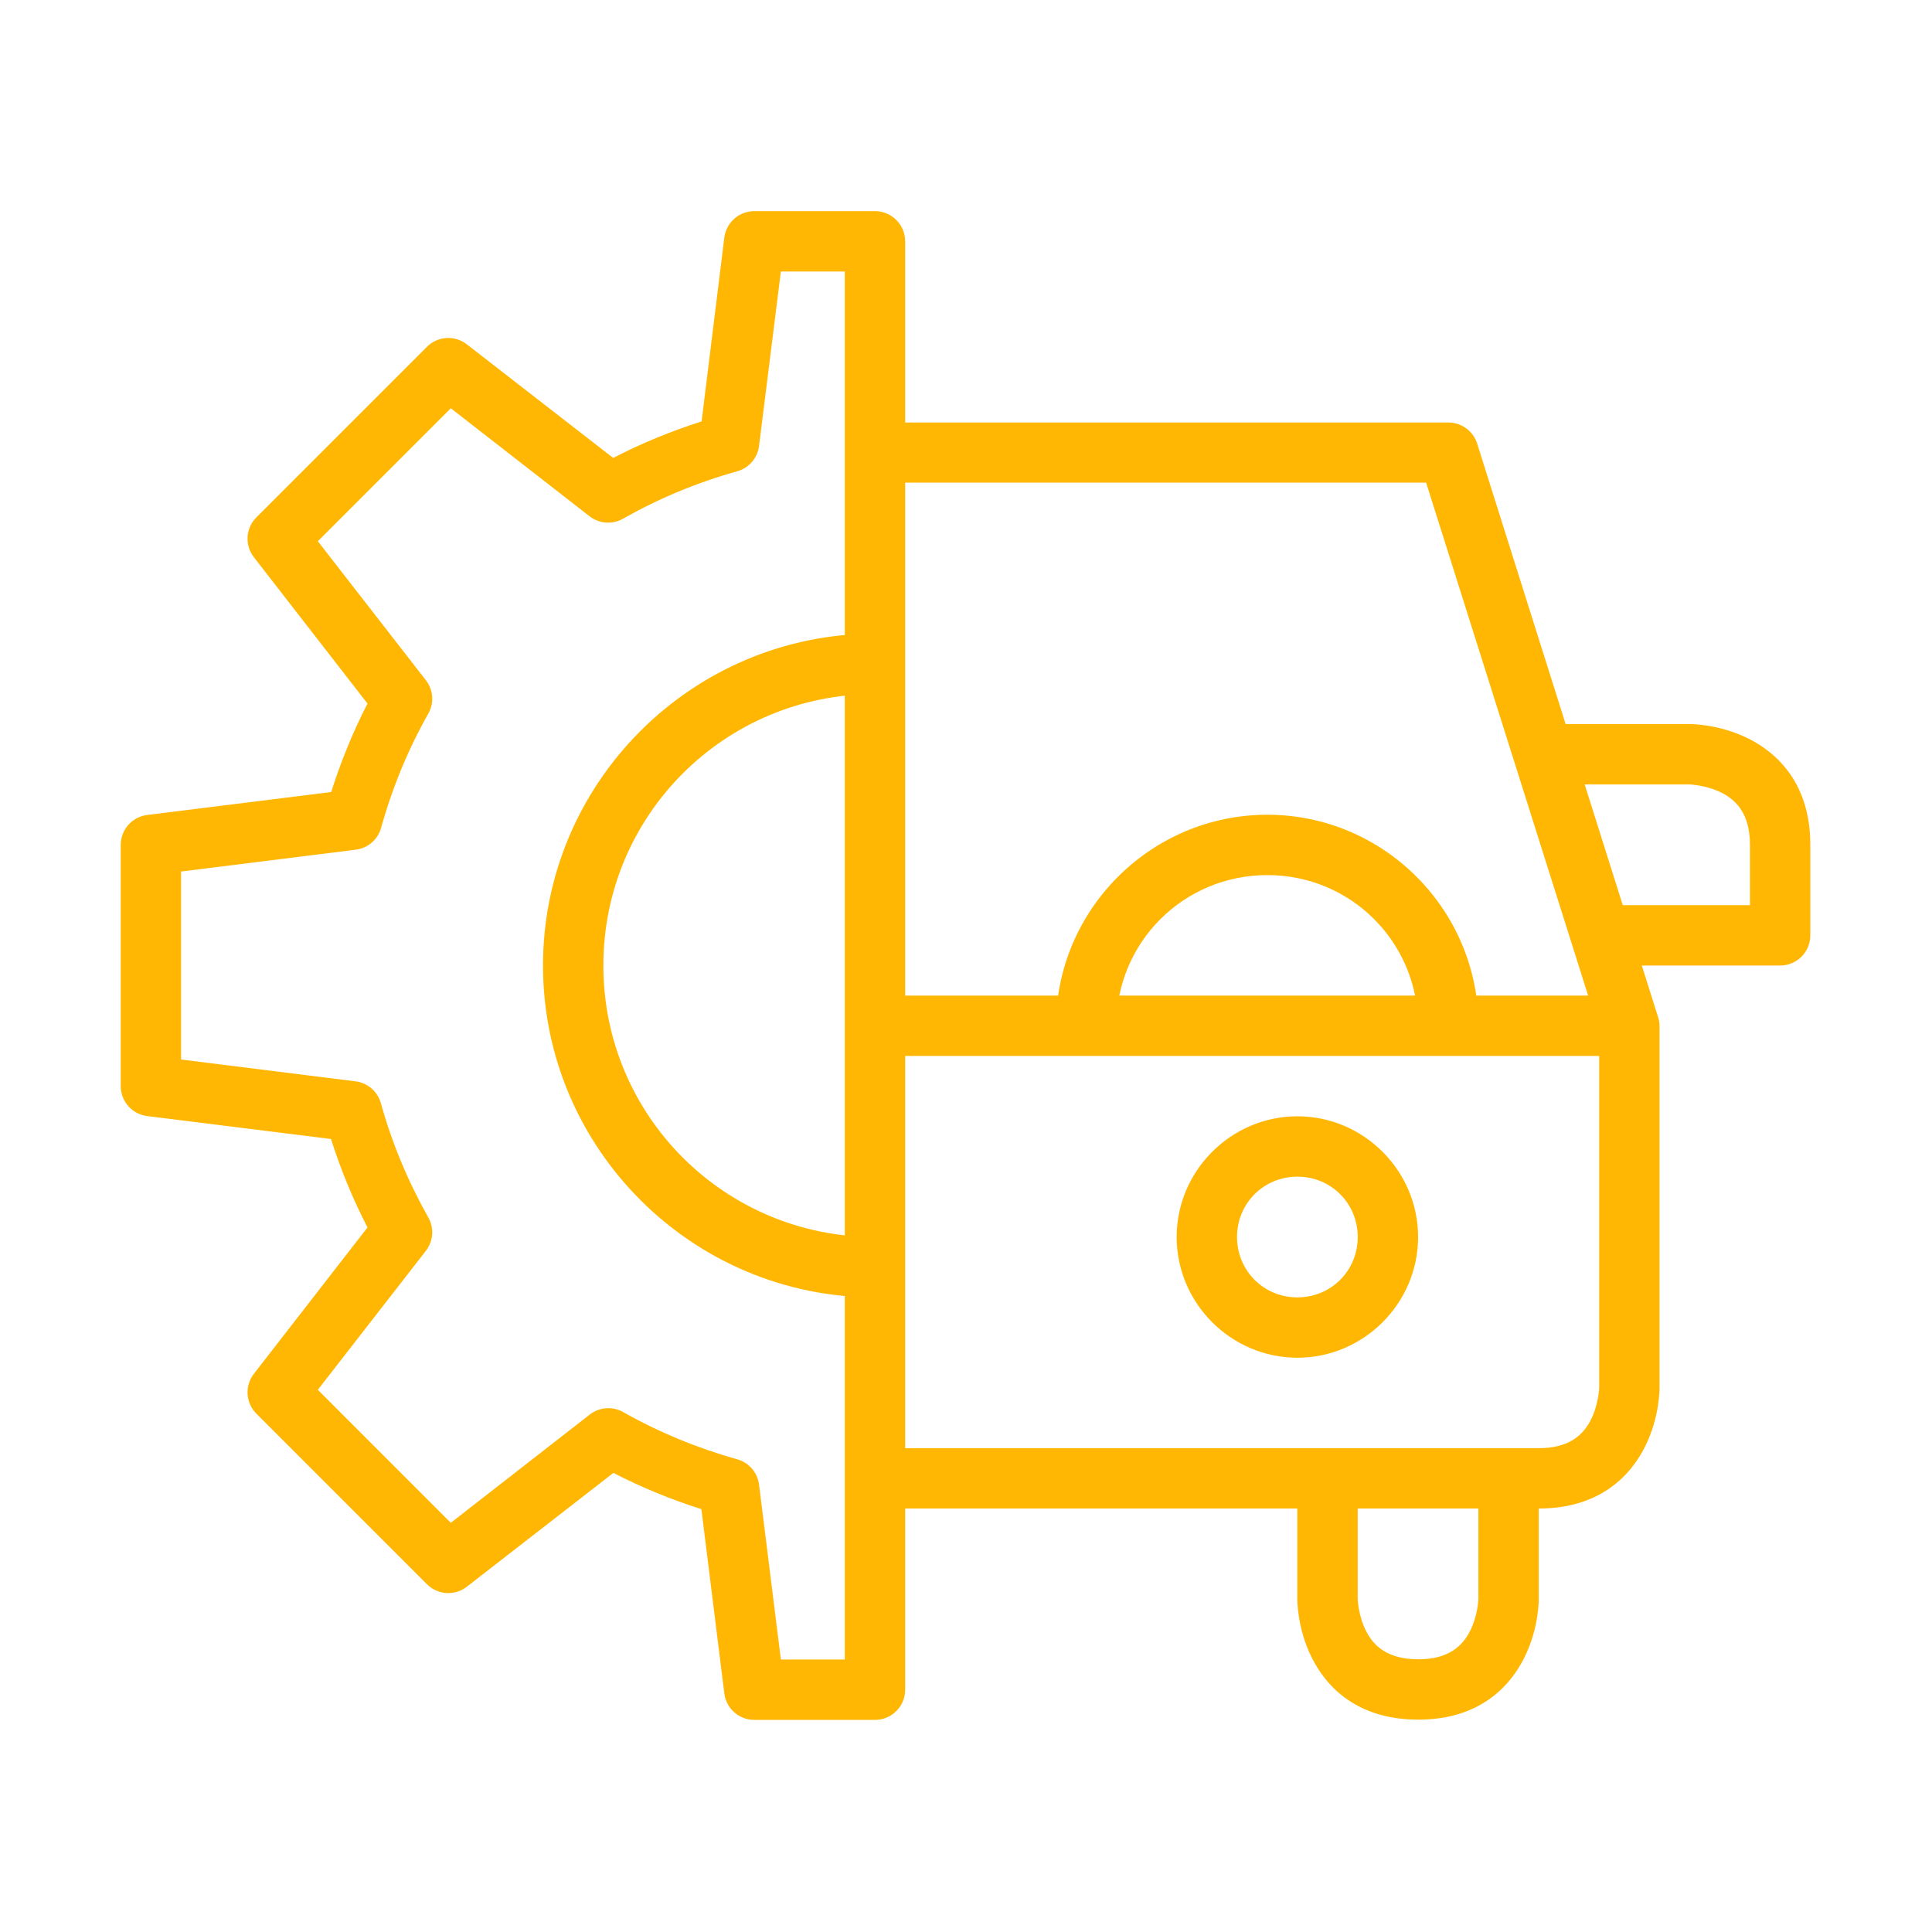
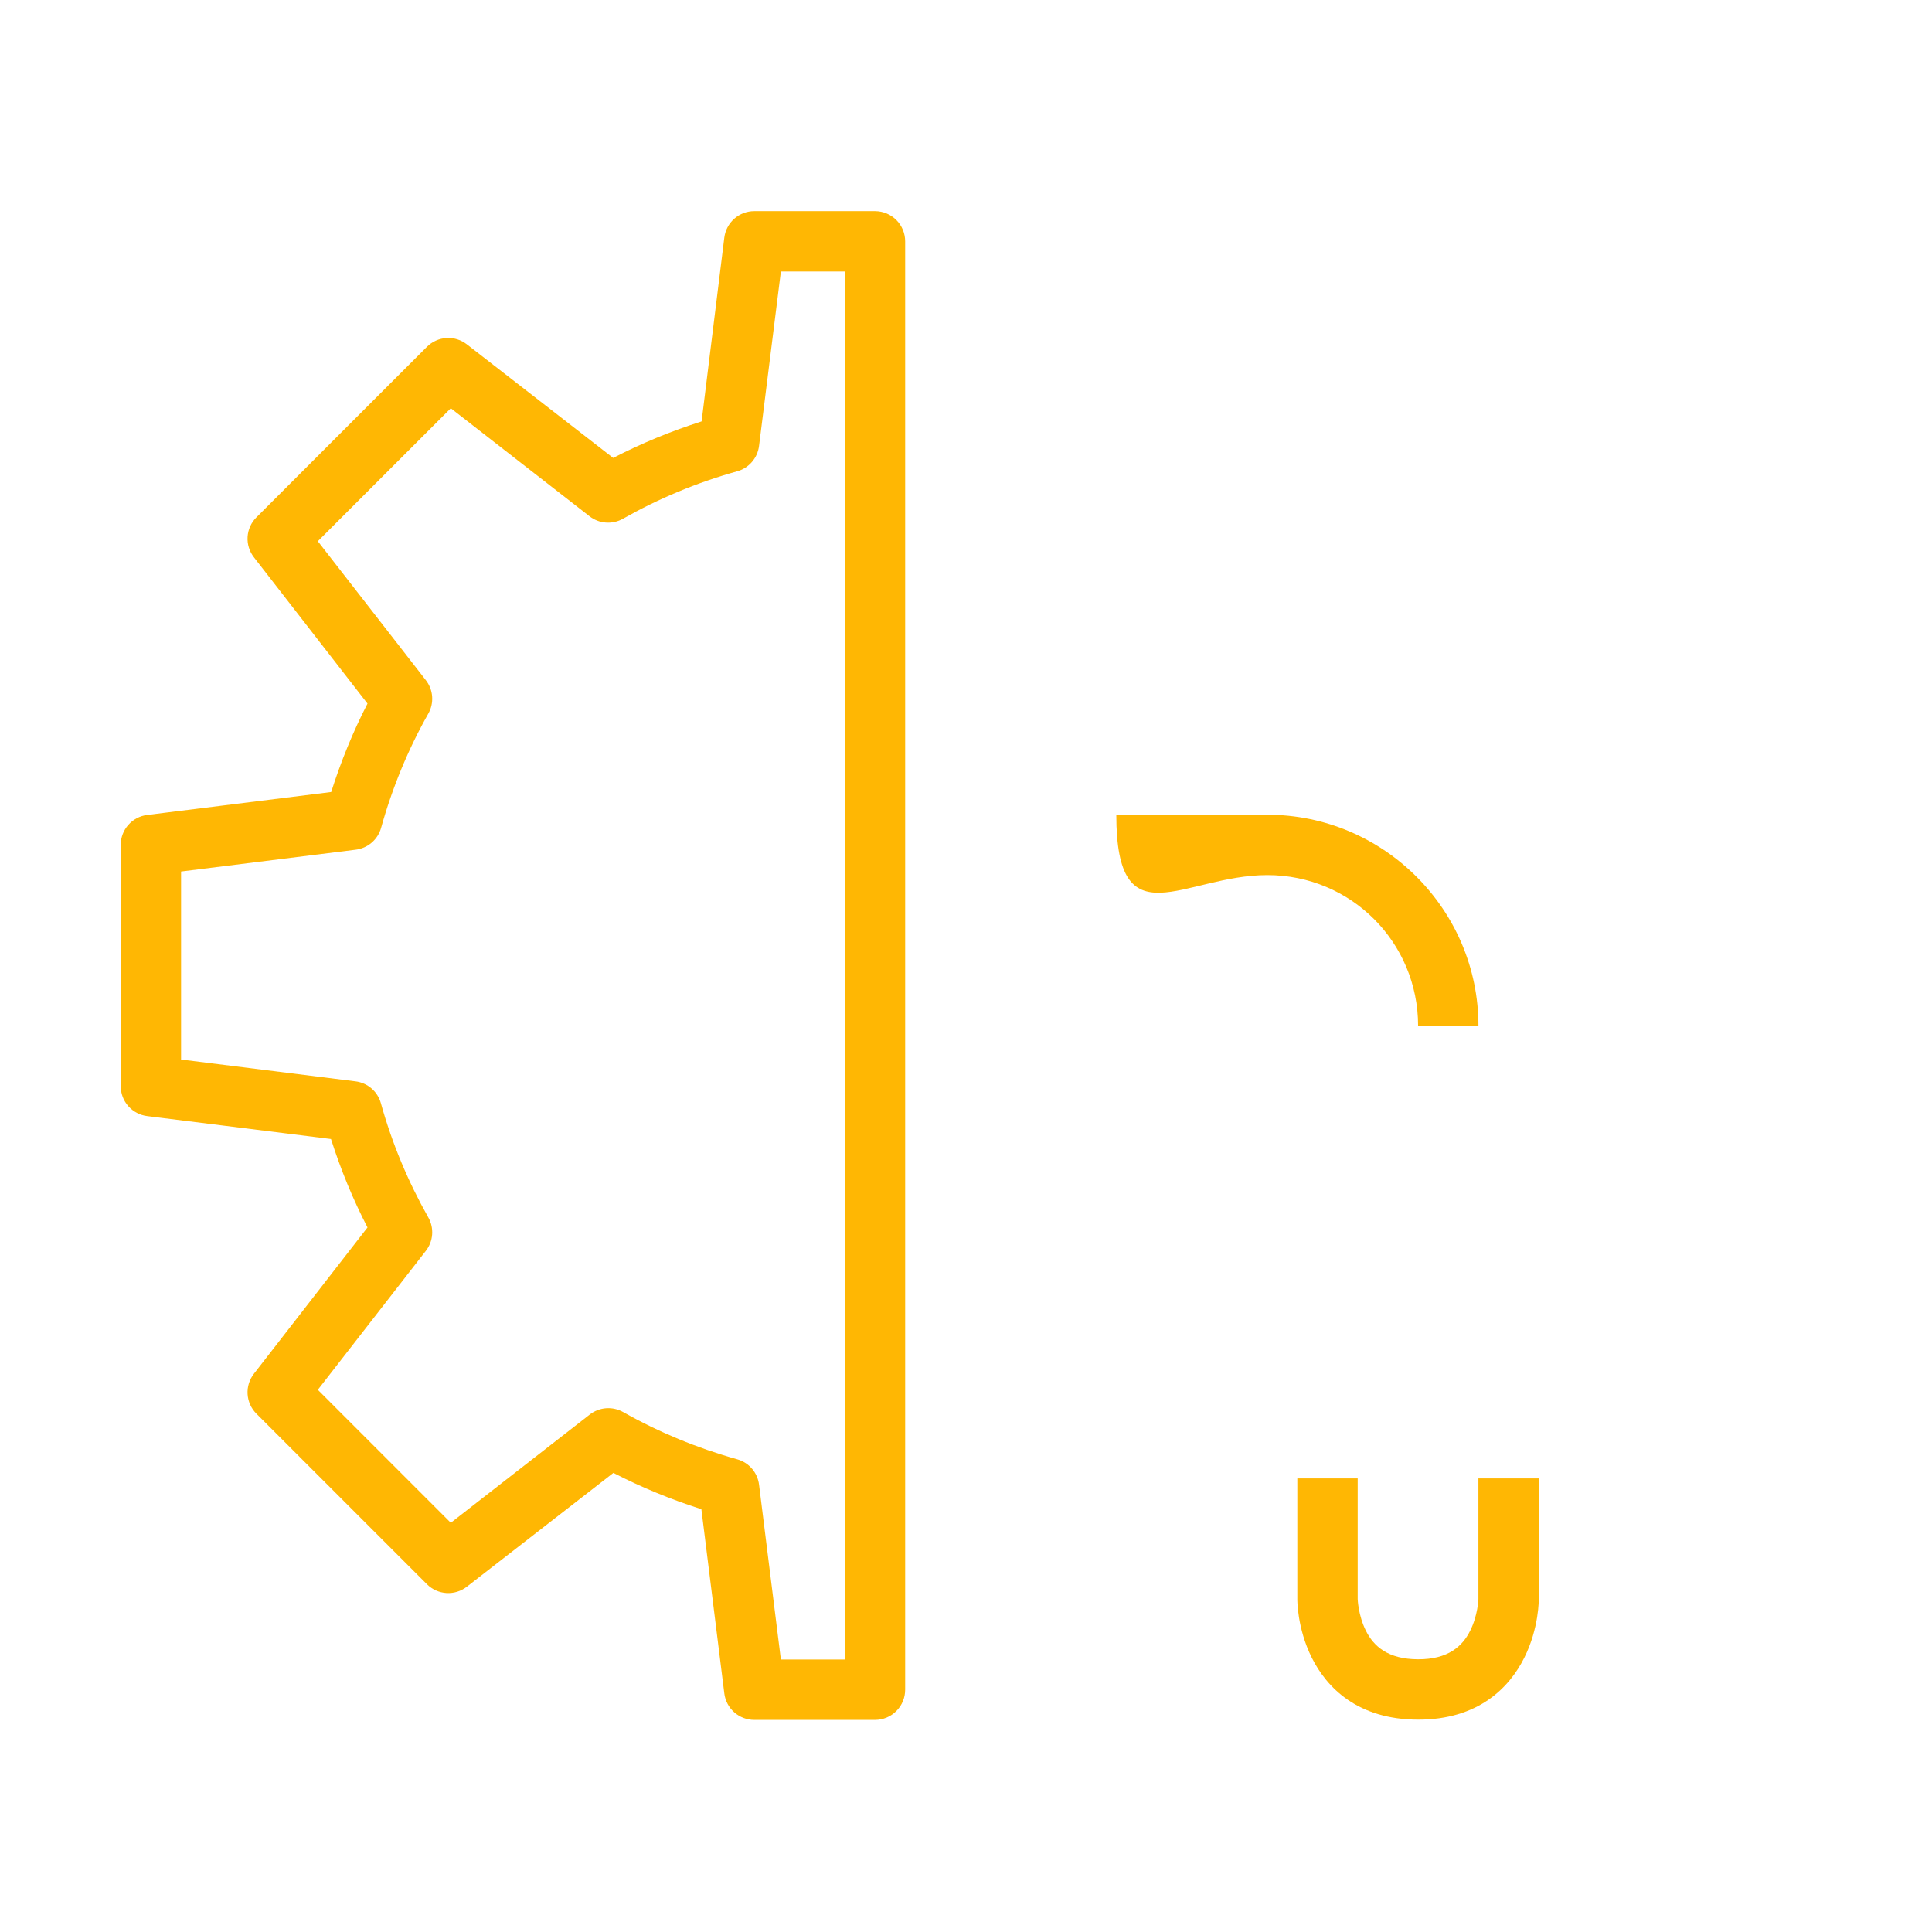
<svg xmlns="http://www.w3.org/2000/svg" width="130" height="130" viewBox="0 0 130 130" fill="none">
-   <path d="M58.883 28.43V32.476H95.96L107.605 69.344V93.383C107.605 93.383 107.57 94.487 107.05 95.526C106.531 96.564 105.571 97.444 103.543 97.444H58.883V101.505H103.543C107.601 101.505 109.689 99.346 110.692 97.339C111.696 95.332 111.666 93.383 111.666 93.383V69.029C111.663 68.82 111.628 68.613 111.561 68.415L99.392 29.839C99.12 28.994 98.331 28.423 97.444 28.43H58.883Z" fill="#FFB703" />
-   <path d="M58.883 66.991V71.052H109.628V66.991H58.883Z" fill="#FFB703" />
  <path d="M103.54 99.48V107.603C103.54 107.603 103.569 109.538 102.566 111.545C101.563 113.552 99.478 115.717 95.417 115.711C91.357 115.705 89.272 113.552 88.269 111.545C87.265 109.538 87.294 107.603 87.294 107.603V99.48H91.356V107.603C91.356 107.603 91.391 108.693 91.91 109.731C92.43 110.77 93.387 111.643 95.417 111.65C97.448 111.657 98.405 110.77 98.924 109.731C99.444 108.693 99.479 107.603 99.479 107.603V99.48H103.54Z" fill="#FFB703" />
-   <path d="M87.298 75.114C82.837 75.114 79.175 78.776 79.175 83.237C79.175 87.698 82.837 91.359 87.298 91.359C91.759 91.359 95.421 87.698 95.421 83.237C95.421 78.776 91.759 75.114 87.298 75.114ZM87.298 79.175C89.565 79.175 91.359 80.97 91.359 83.237C91.359 85.503 89.565 87.298 87.298 87.298C85.032 87.298 83.237 85.503 83.237 83.237C83.237 80.97 85.032 79.175 87.298 79.175Z" fill="#FFB703" />
-   <path d="M85.275 54.822C77.45 54.822 71.052 61.204 71.052 69.029H75.114C75.114 63.399 79.644 58.883 85.275 58.883C90.905 58.883 95.421 63.399 95.421 69.029H99.482C99.482 61.204 93.099 54.822 85.275 54.822Z" fill="#FFB703" />
-   <path d="M103.543 48.722V52.783H113.69C113.69 52.783 114.794 52.819 115.833 53.338C116.871 53.857 117.751 54.816 117.751 56.845V60.906H107.605V64.968H119.789C120.911 64.964 121.817 64.051 121.812 62.929V56.845C121.812 52.785 119.653 50.7 117.646 49.696C115.639 48.693 113.69 48.722 113.69 48.722H103.543Z" fill="#FFB703" />
-   <path d="M58.883 42.637C46.573 42.637 36.538 52.658 36.538 64.968C36.538 77.277 46.573 87.298 58.883 87.298V83.237C48.768 83.237 40.599 75.083 40.599 64.968C40.599 54.852 48.768 46.699 58.883 46.699V42.637Z" fill="#FFB703" />
+   <path d="M85.275 54.822H75.114C75.114 63.399 79.644 58.883 85.275 58.883C90.905 58.883 95.421 63.399 95.421 69.029H99.482C99.482 61.204 93.099 54.822 85.275 54.822Z" fill="#FFB703" />
  <path d="M50.76 14.207C50.263 14.206 49.783 14.386 49.41 14.715C49.037 15.043 48.798 15.498 48.737 15.991L47.209 28.355C45.144 29.015 43.155 29.832 41.259 30.813L31.413 23.17C31.022 22.865 30.534 22.714 30.04 22.745C29.546 22.775 29.08 22.985 28.73 23.334L17.25 34.814C16.9 35.164 16.691 35.63 16.66 36.124C16.63 36.618 16.781 37.106 17.085 37.497L24.728 47.343C23.749 49.241 22.942 51.233 22.285 53.293L9.906 54.837C9.416 54.897 8.964 55.134 8.635 55.504C8.307 55.873 8.125 56.35 8.123 56.845V73.091C8.125 73.585 8.307 74.062 8.635 74.432C8.964 74.801 9.416 75.039 9.906 75.099L22.271 76.642C22.93 78.709 23.747 80.694 24.728 82.592L17.085 92.438C16.781 92.829 16.63 93.317 16.66 93.811C16.691 94.305 16.9 94.771 17.25 95.121L28.73 106.601C29.08 106.951 29.546 107.16 30.04 107.191C30.534 107.221 31.022 107.07 31.413 106.766L41.274 99.108C43.164 100.084 45.141 100.892 47.194 101.55L48.737 113.944C48.798 114.438 49.037 114.892 49.41 115.221C49.783 115.549 50.263 115.73 50.76 115.728H58.883C59.15 115.727 59.414 115.674 59.66 115.571C59.906 115.468 60.129 115.317 60.317 115.128C60.505 114.939 60.654 114.714 60.755 114.467C60.856 114.221 60.907 113.956 60.907 113.69V16.246C60.907 15.979 60.856 15.715 60.755 15.468C60.654 15.221 60.505 14.997 60.317 14.807C60.129 14.618 59.906 14.468 59.66 14.365C59.414 14.262 59.15 14.208 58.883 14.207H50.76ZM52.544 18.269H56.845V111.666H52.544L51.075 99.902C51.026 99.504 50.861 99.129 50.599 98.825C50.338 98.521 49.993 98.301 49.606 98.193C46.898 97.434 44.326 96.369 41.933 95.016C41.584 94.819 41.184 94.729 40.784 94.758C40.384 94.787 40.002 94.934 39.685 95.181L30.333 102.465L21.386 93.517L28.655 84.166C28.901 83.849 29.049 83.467 29.078 83.067C29.107 82.667 29.017 82.267 28.82 81.918C27.464 79.518 26.381 76.94 25.628 74.23C25.52 73.843 25.3 73.498 24.996 73.236C24.692 72.975 24.317 72.81 23.919 72.761L12.184 71.292V58.643L23.934 57.175C24.332 57.126 24.707 56.96 25.011 56.699C25.315 56.438 25.535 56.092 25.643 55.706C26.399 52.992 27.466 50.411 28.82 48.018C29.017 47.669 29.107 47.269 29.078 46.869C29.049 46.469 28.901 46.086 28.655 45.77L21.386 36.418L30.333 27.471L39.67 34.739C39.987 34.986 40.369 35.133 40.769 35.162C41.169 35.192 41.569 35.102 41.918 34.904C44.319 33.547 46.895 32.466 49.606 31.712C49.993 31.604 50.338 31.384 50.599 31.08C50.861 30.776 51.026 30.401 51.075 30.003L52.544 18.269Z" fill="#FFB703" />
</svg>